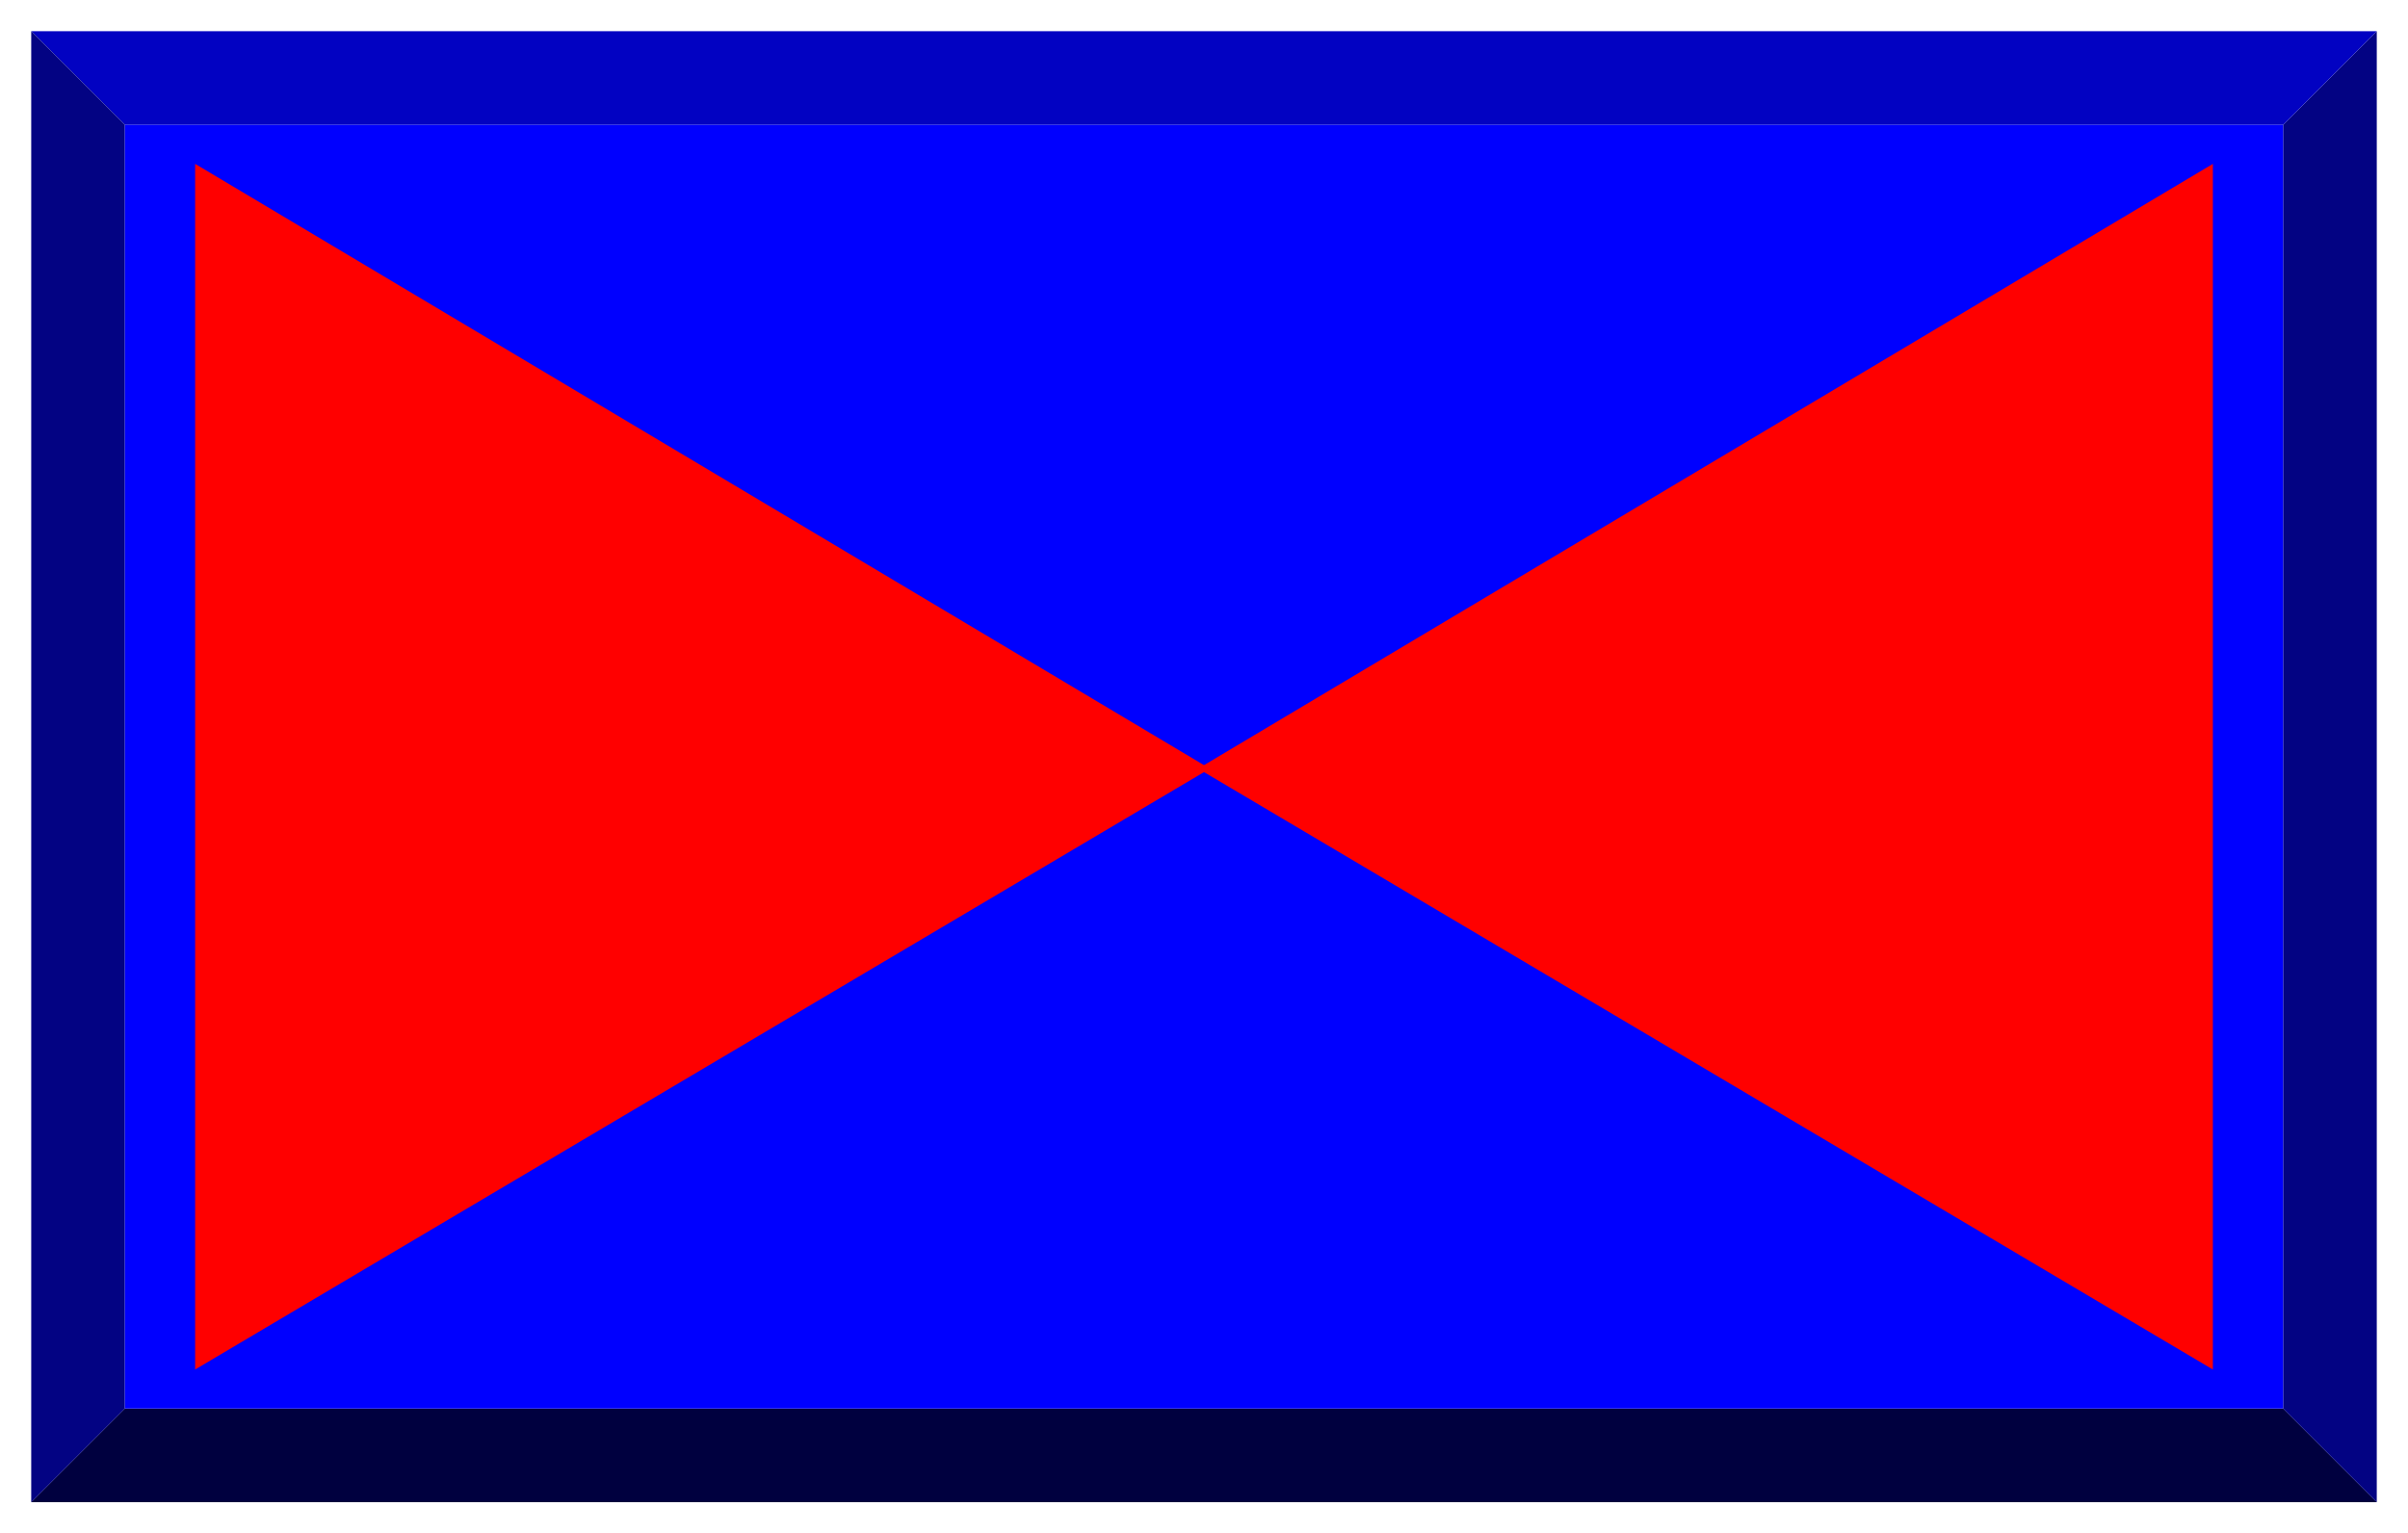
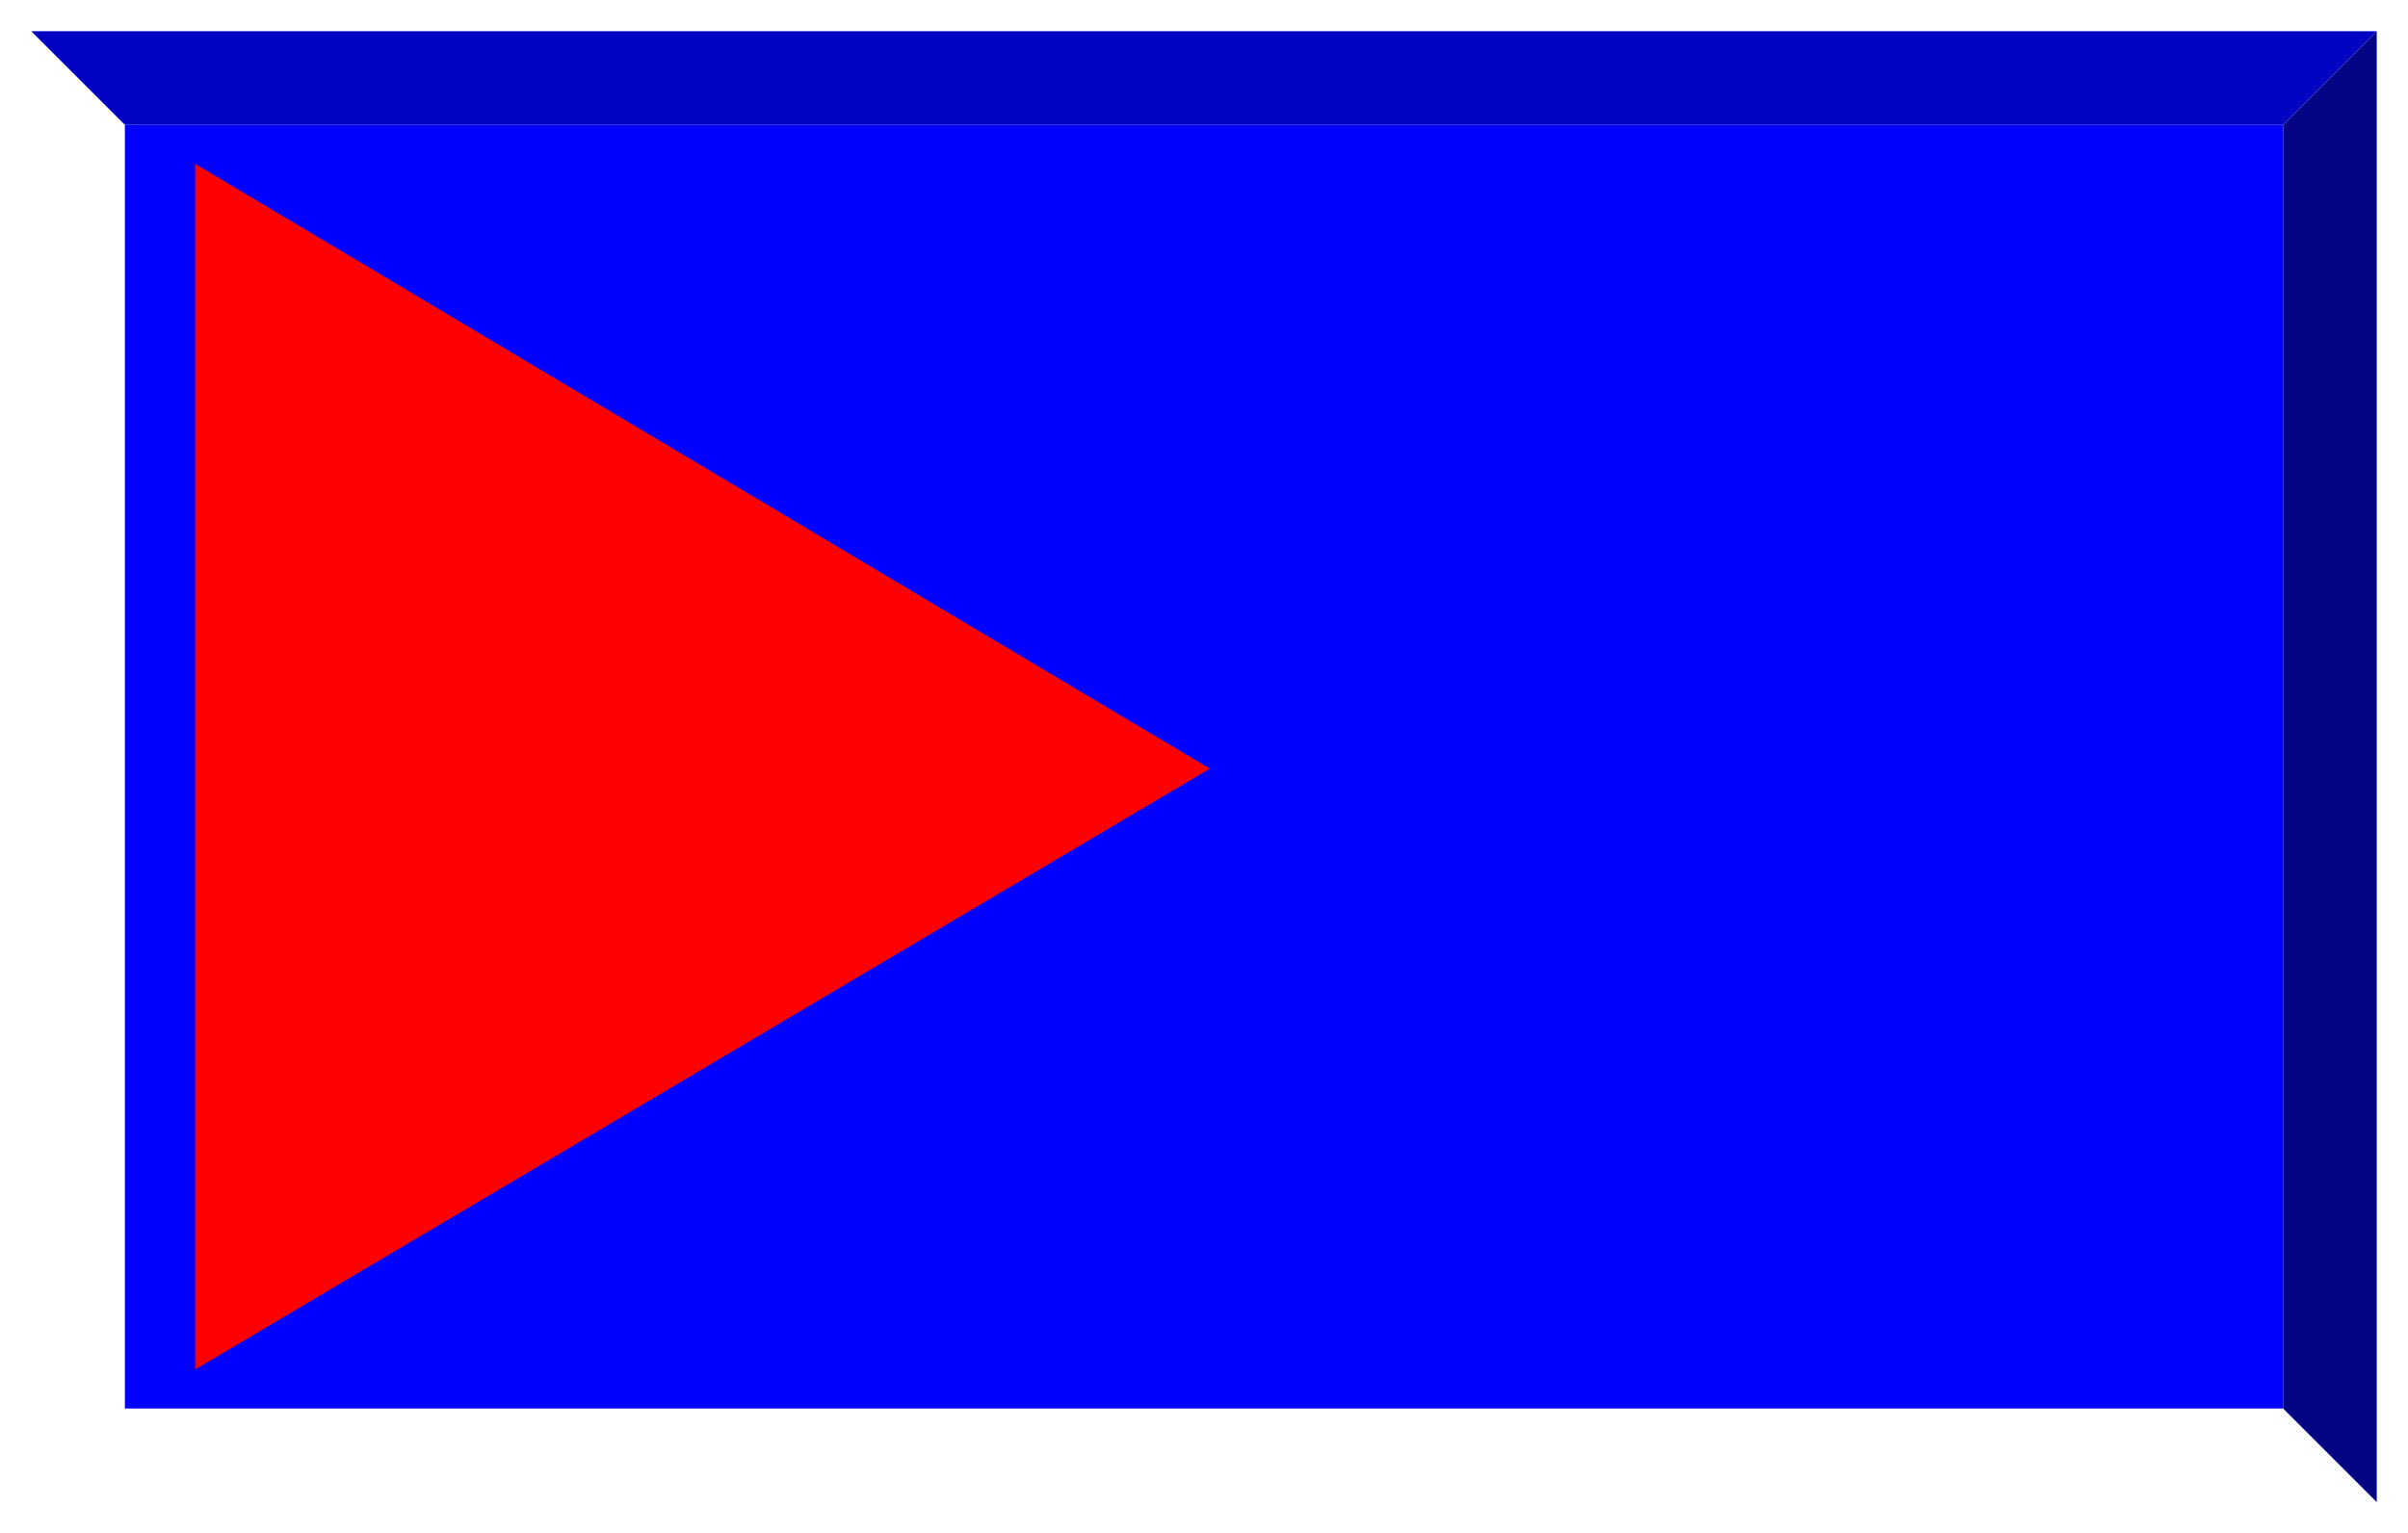
<svg xmlns="http://www.w3.org/2000/svg" fill-rule="evenodd" height="393" preserveAspectRatio="none" stroke-linecap="round" width="617">
  <style>.brush2{fill:#030383}.pen2{stroke:none}.brush5{fill:red}.pen5{stroke:none}</style>
-   <path style="stroke:none;fill:#00003f" d="m8 385 24-24h553l24 24H8z" />
  <path class="pen2 brush2" d="m609 385-24-24V32l24-24v377z" />
  <path style="stroke:none;fill:#0202c2" d="m609 8-24 24H32L8 8h601z" />
-   <path class="pen2 brush2" d="m8 8 24 24v329L8 385V8z" />
  <path style="stroke:none;fill:#00f" d="M32 361V32h553v329H32z" />
  <path class="pen5 brush5" d="m50 42 260 155L50 351V42z" />
-   <path class="pen5 brush5" d="M567 42 307 197l260 154V42z" />
</svg>